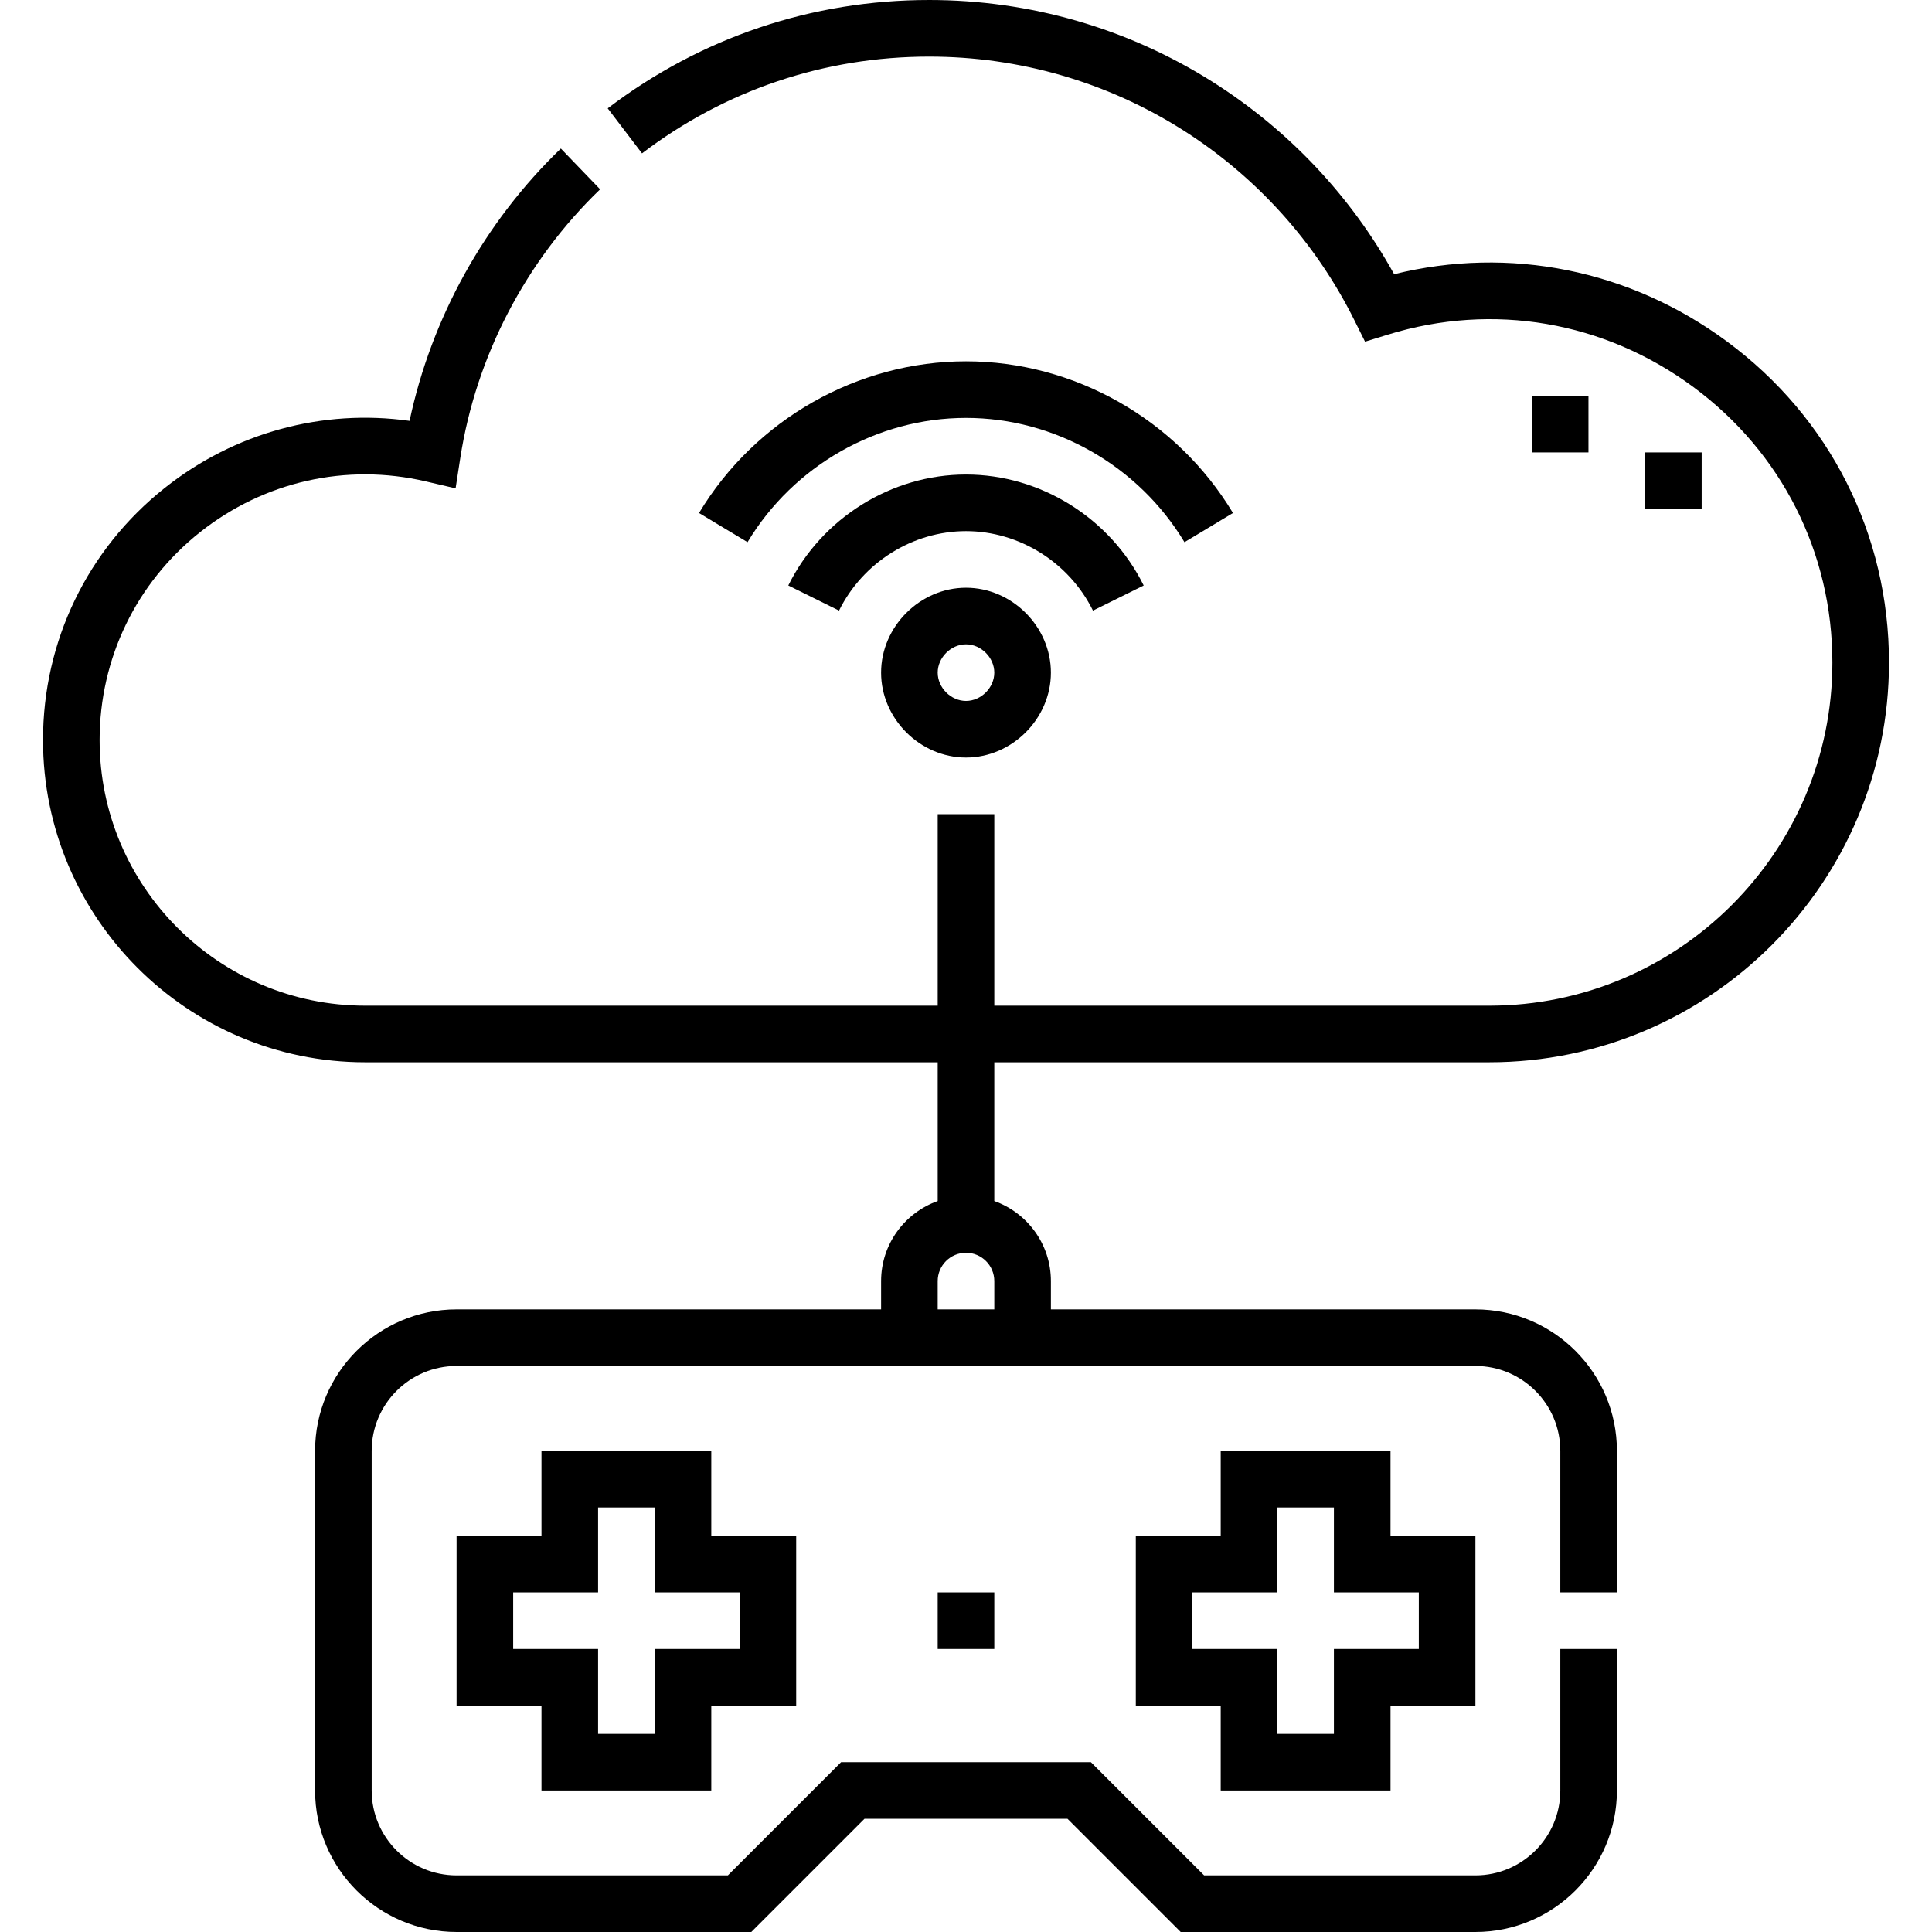
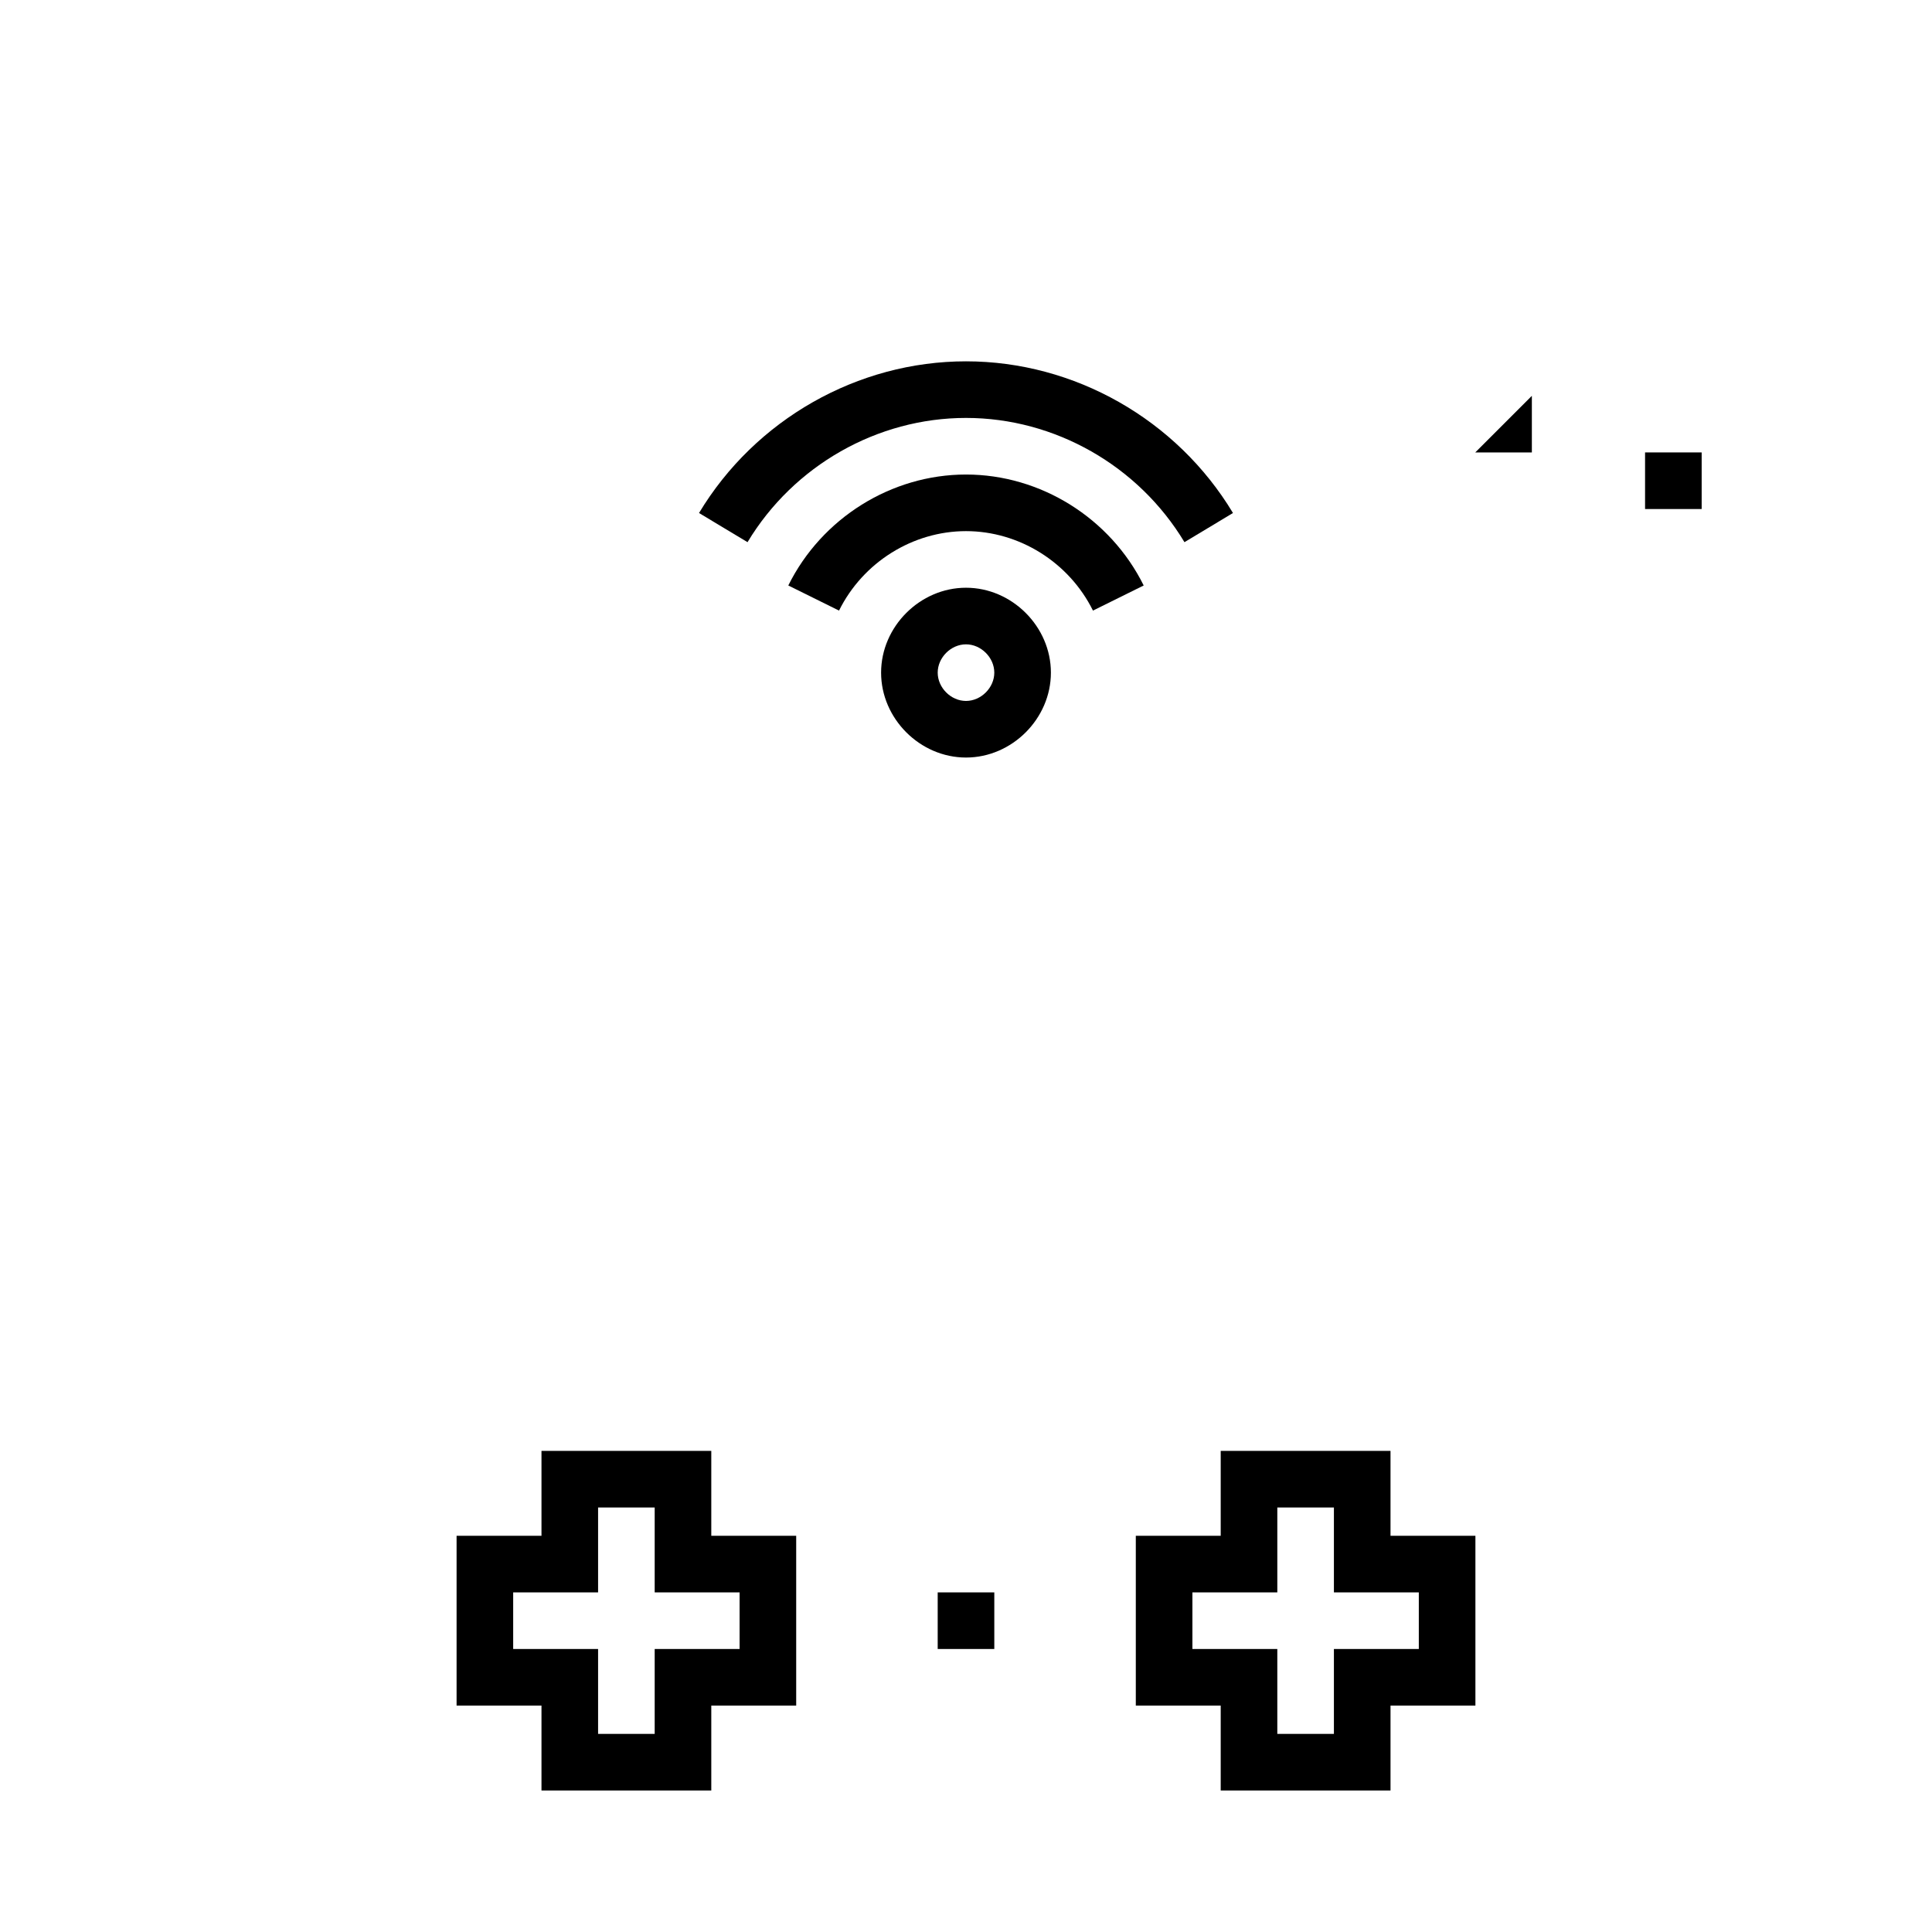
<svg xmlns="http://www.w3.org/2000/svg" id="Capa_1" height="512" viewBox="0 0 512 512" width="512">
  <g>
-     <path d="m394.671 281.513c58.412 0 105.933-47.521 105.933-105.933 0-33.929-15.664-64.95-42.975-85.108-25.744-19.001-57.556-25.354-88.17-17.807-11.463-20.709-27.981-38.24-48.071-50.948-22.46-14.208-48.441-21.717-75.137-21.717-31.077 0-60.539 9.928-85.2 28.711l9.089 11.934c22.027-16.777 48.346-25.645 76.111-25.645 23.853 0 47.061 6.706 67.117 19.393 19.527 12.353 35.277 29.798 45.548 50.451l2.837 5.705 6.088-1.877c27.835-8.582 57.312-3.527 80.879 13.868 23.44 17.301 36.883 43.923 36.883 73.04 0 50.14-40.792 90.933-90.933 90.933h-131.17v-50.756h-15v50.756h-151.716c-38.812 0-70.388-31.576-70.388-70.388 0-21.59 9.694-41.663 26.596-55.074 16.987-13.477 38.805-18.39 59.864-13.471l7.883 1.84 1.234-8c4.154-26.931 17.317-52.235 37.065-71.252l-10.405-10.805c-20.233 19.485-34.291 44.877-40.092 72.171-23.08-3.225-46.349 3.069-64.873 17.766-20.51 16.273-32.273 40.63-32.273 66.825 0 47.083 38.305 85.388 85.388 85.388h151.717v36.777c-8.73 3.096-15 11.432-15 21.209v7.5h-112.5c-20.678 0-37.5 16.822-37.5 37.5v90c0 20.678 16.823 37.5 37.5 37.5h78.106l30-30h53.788l30 30h78.106c20.678 0 37.5-16.823 37.5-37.5v-37.499h-15v37.5c0 12.407-10.093 22.5-22.5 22.5h-71.894l-29.999-30h-66.214l-30 30h-71.893c-12.407 0-22.5-10.094-22.5-22.5v-90c0-12.407 10.094-22.5 22.5-22.5h270c12.407 0 22.5 10.093 22.5 22.5v37.5h15v-37.5c0-20.678-16.822-37.5-37.5-37.5h-112.5v-7.5c0-9.777-6.27-18.113-15-21.209v-36.777h131.171zm-146.171 65.487v-7.5c0-4.135 3.365-7.5 7.5-7.5s7.5 3.364 7.5 7.5v7.5z" />
    <path d="m188.499 474.5v-22.5h22.5v-45h-22.5v-22.5h-45v22.5h-22.5v45h22.5v22.5zm-52.5-37.5v-15h22.5v-22.5h15v22.5h22.5v15h-22.5v22.5h-15v-22.5z" />
    <path d="m248.5 422h15v15h-15z" />
    <path d="m368.501 474.5v-22.5h22.499v-45h-22.5v-22.5h-45v22.5h-22.5v45h22.5v22.5zm-52.5-37.5v-15h22.5v-22.5h15v22.5h22.499v15h-22.5v22.5h-15v-22.5z" />
    <path d="m326.752 135.952c-14.911-24.794-42.021-40.196-70.752-40.196s-55.842 15.402-70.752 40.196l12.854 7.73c12.214-20.31 34.398-32.926 57.897-32.926s45.684 12.617 57.897 32.926z" />
    <path d="m233.5 178.256c0 12.196 10.304 22.5 22.5 22.5s22.5-10.304 22.5-22.5-10.304-22.5-22.5-22.5-22.5 10.304-22.5 22.5zm30 0c0 3.996-3.505 7.5-7.5 7.5-3.996 0-7.5-3.505-7.5-7.5s3.505-7.5 7.5-7.5 7.5 3.505 7.5 7.5z" />
    <path d="m289.647 161.813 13.443-6.654c-8.841-17.862-27.326-29.403-47.091-29.403-19.766 0-38.25 11.541-47.091 29.403l13.443 6.654c6.332-12.792 19.54-21.057 33.648-21.057s27.316 8.265 33.648 21.057z" />
-     <path d="m405.958 104.897h15v15h-15z" />
+     <path d="m405.958 104.897v15h-15z" />
    <path d="m435.958 119.898h15v15h-15z" />
  </g>
</svg>